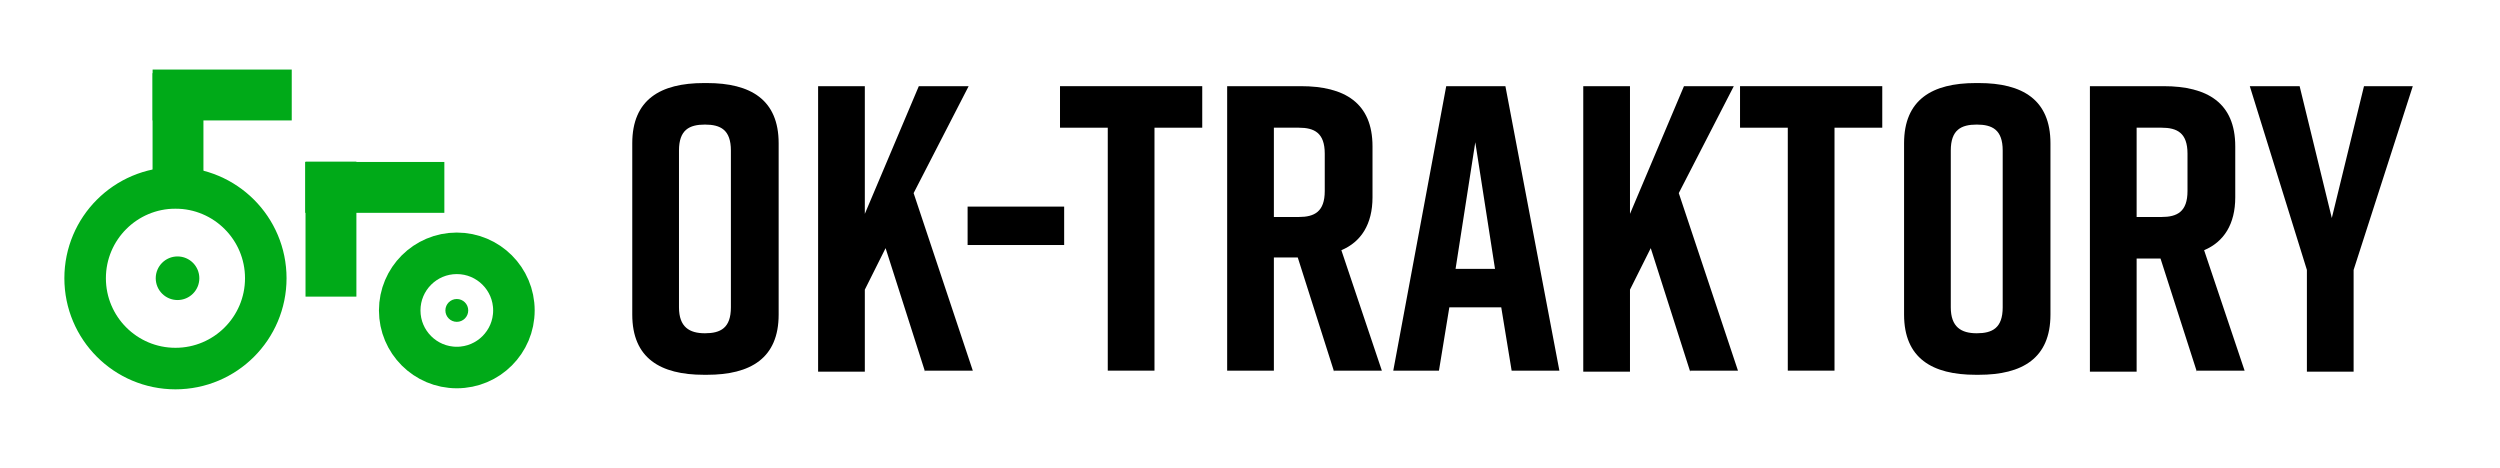
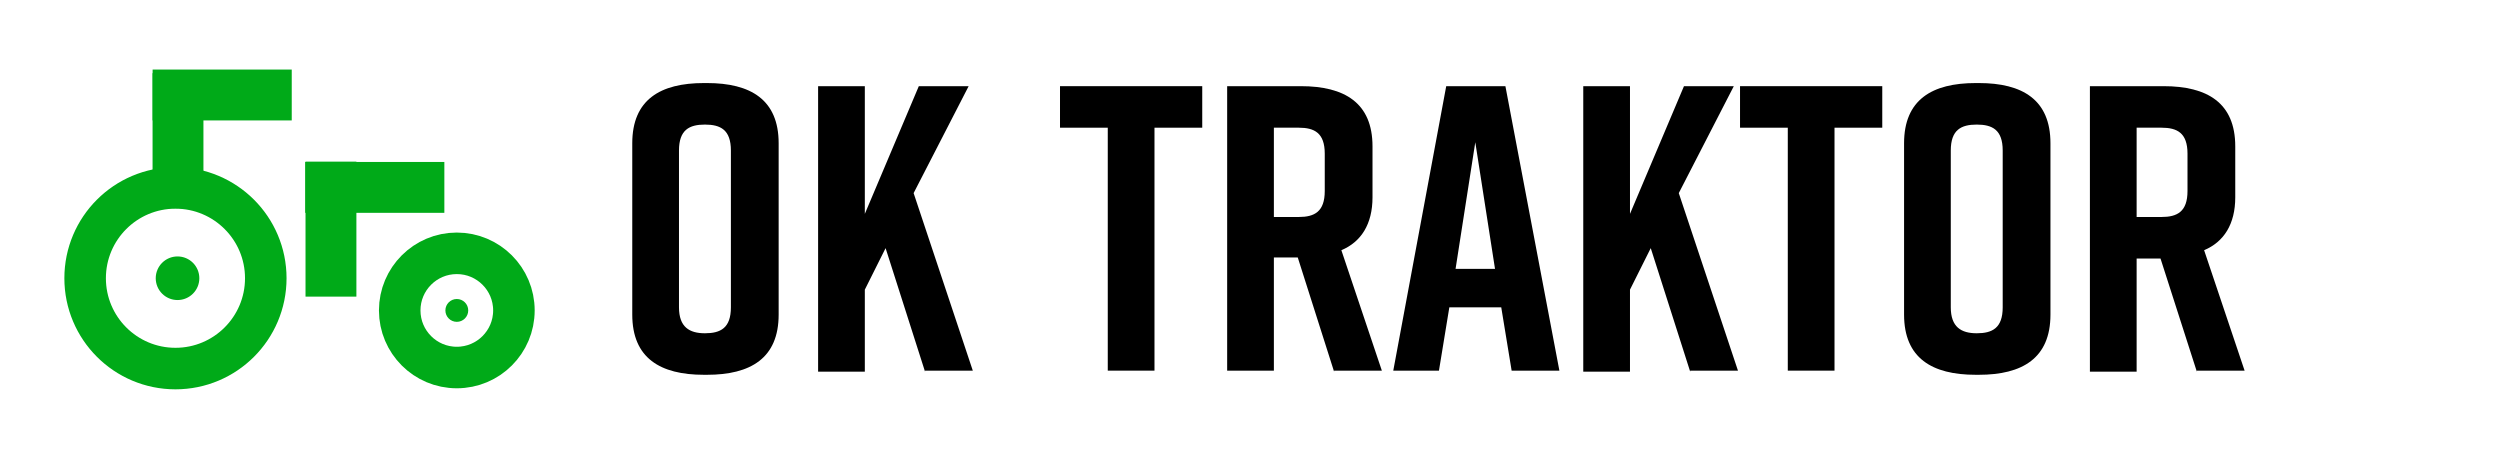
<svg xmlns="http://www.w3.org/2000/svg" version="1.1" id="Vrstva_1" x="0px" y="0px" viewBox="0 0 240.8 45.1" style="enable-background:new 0 0 240.8 45.1;" xml:space="preserve">
  <style type="text/css">
	.st0{fill:#00AA18;}
	.st1{fill:none;stroke:#00AA18;stroke-width:4;stroke-miterlimit:10;}
</style>
  <rect x="10.6" y="11.1" transform="matrix(6.123234e-17 -1 1 6.123234e-17 3.595 30.647)" class="st0" width="13" height="4.9" />
  <rect x="29.4" y="15.6" class="st0" width="13.4" height="4.9" />
  <rect x="14.7" y="6.7" class="st0" width="13.4" height="4.9" />
  <rect x="25.4" y="19.7" transform="matrix(6.123234e-17 -1 1 6.123234e-17 9.728 53.971)" class="st0" width="13" height="4.9" />
  <circle class="st1" cx="16.9" cy="26.8" r="8.7" />
  <circle class="st1" cx="44" cy="29.9" r="5.5" />
  <g>
    <path d="M67.8,8h0.3c4.2,0,6.9,1.6,6.9,5.8v16.5c0,4.2-2.7,5.8-6.9,5.8h-0.3c-4.2,0-6.9-1.6-6.9-5.8V13.8C60.9,9.6,63.6,8,67.8,8z    M67.9,32.1c1.5,0,2.5-0.5,2.5-2.5V14.5c0-2-1-2.5-2.5-2.5c-1.5,0-2.5,0.5-2.5,2.5v15.1C65.4,31.5,66.4,32.1,67.9,32.1z" />
    <path d="M89.1,35.8l-3.8-11.9l-2,4v7.9h-4.5V8.3h4.5v12.3l5.2-12.3h4.8L88,18.6l5.7,17.1H89.1z" />
-     <path d="M102.5,23.6h-9.3v-3.7h9.3V23.6z" />
+     <path d="M102.5,23.6h-9.3v-3.7V23.6z" />
    <path d="M115.8,12.3h-4.6v23.4h-4.5V12.3h-4.6v-4h13.7V12.3z" />
    <path d="M128.5,35.8L125,24.8h-2.3v10.9h-4.5V8.3h7.1c4.2,0,6.9,1.6,6.9,5.8V19c0,2.6-1.1,4.3-3,5.1l3.9,11.6H128.5z M122.7,20.9   h2.4c1.5,0,2.5-0.5,2.5-2.5v-3.6c0-2-1-2.5-2.5-2.5h-2.4V20.9z" />
    <path d="M144.6,29.6h-5l-1,6.1h-4.4l5.1-27.4h5.7l5.2,27.4h-4.6L144.6,29.6z M144,25.9l-1.9-12.2l-1.9,12.2H144z" />
    <path d="M162.8,35.8l-3.8-11.9l-2,4v7.9h-4.5V8.3h4.5v12.3l5.2-12.3h4.8l-5.3,10.3l5.7,17.1H162.8z" />
    <path d="M181.3,12.3h-4.6v23.4h-4.5V12.3h-4.6v-4h13.7V12.3z" />
    <path d="M190.3,8h0.3c4.2,0,6.9,1.6,6.9,5.8v16.5c0,4.2-2.7,5.8-6.9,5.8h-0.3c-4.2,0-6.9-1.6-6.9-5.8V13.8   C183.4,9.6,186.1,8,190.3,8z M190.4,32.1c1.5,0,2.5-0.5,2.5-2.5V14.5c0-2-1-2.5-2.5-2.5c-1.5,0-2.5,0.5-2.5,2.5v15.1   C187.9,31.5,188.9,32.1,190.4,32.1z" />
    <path d="M211.6,35.8l-3.5-10.9h-2.3v10.9h-4.5V8.3h7.1c4.2,0,6.9,1.6,6.9,5.8V19c0,2.6-1.1,4.3-3,5.1l3.9,11.6H211.6z M205.8,20.9   h2.4c1.5,0,2.5-0.5,2.5-2.5v-3.6c0-2-1-2.5-2.5-2.5h-2.4V20.9z" />
-     <path d="M226.7,35.8h-4.5V26l-5.5-17.7h4.8l3.1,12.7l3.1-12.7h4.7L226.7,26V35.8z" />
  </g>
  <circle class="st0" cx="17.1" cy="26.8" r="2.1" />
  <circle class="st0" cx="44" cy="29.9" r="1.1" />
</svg>